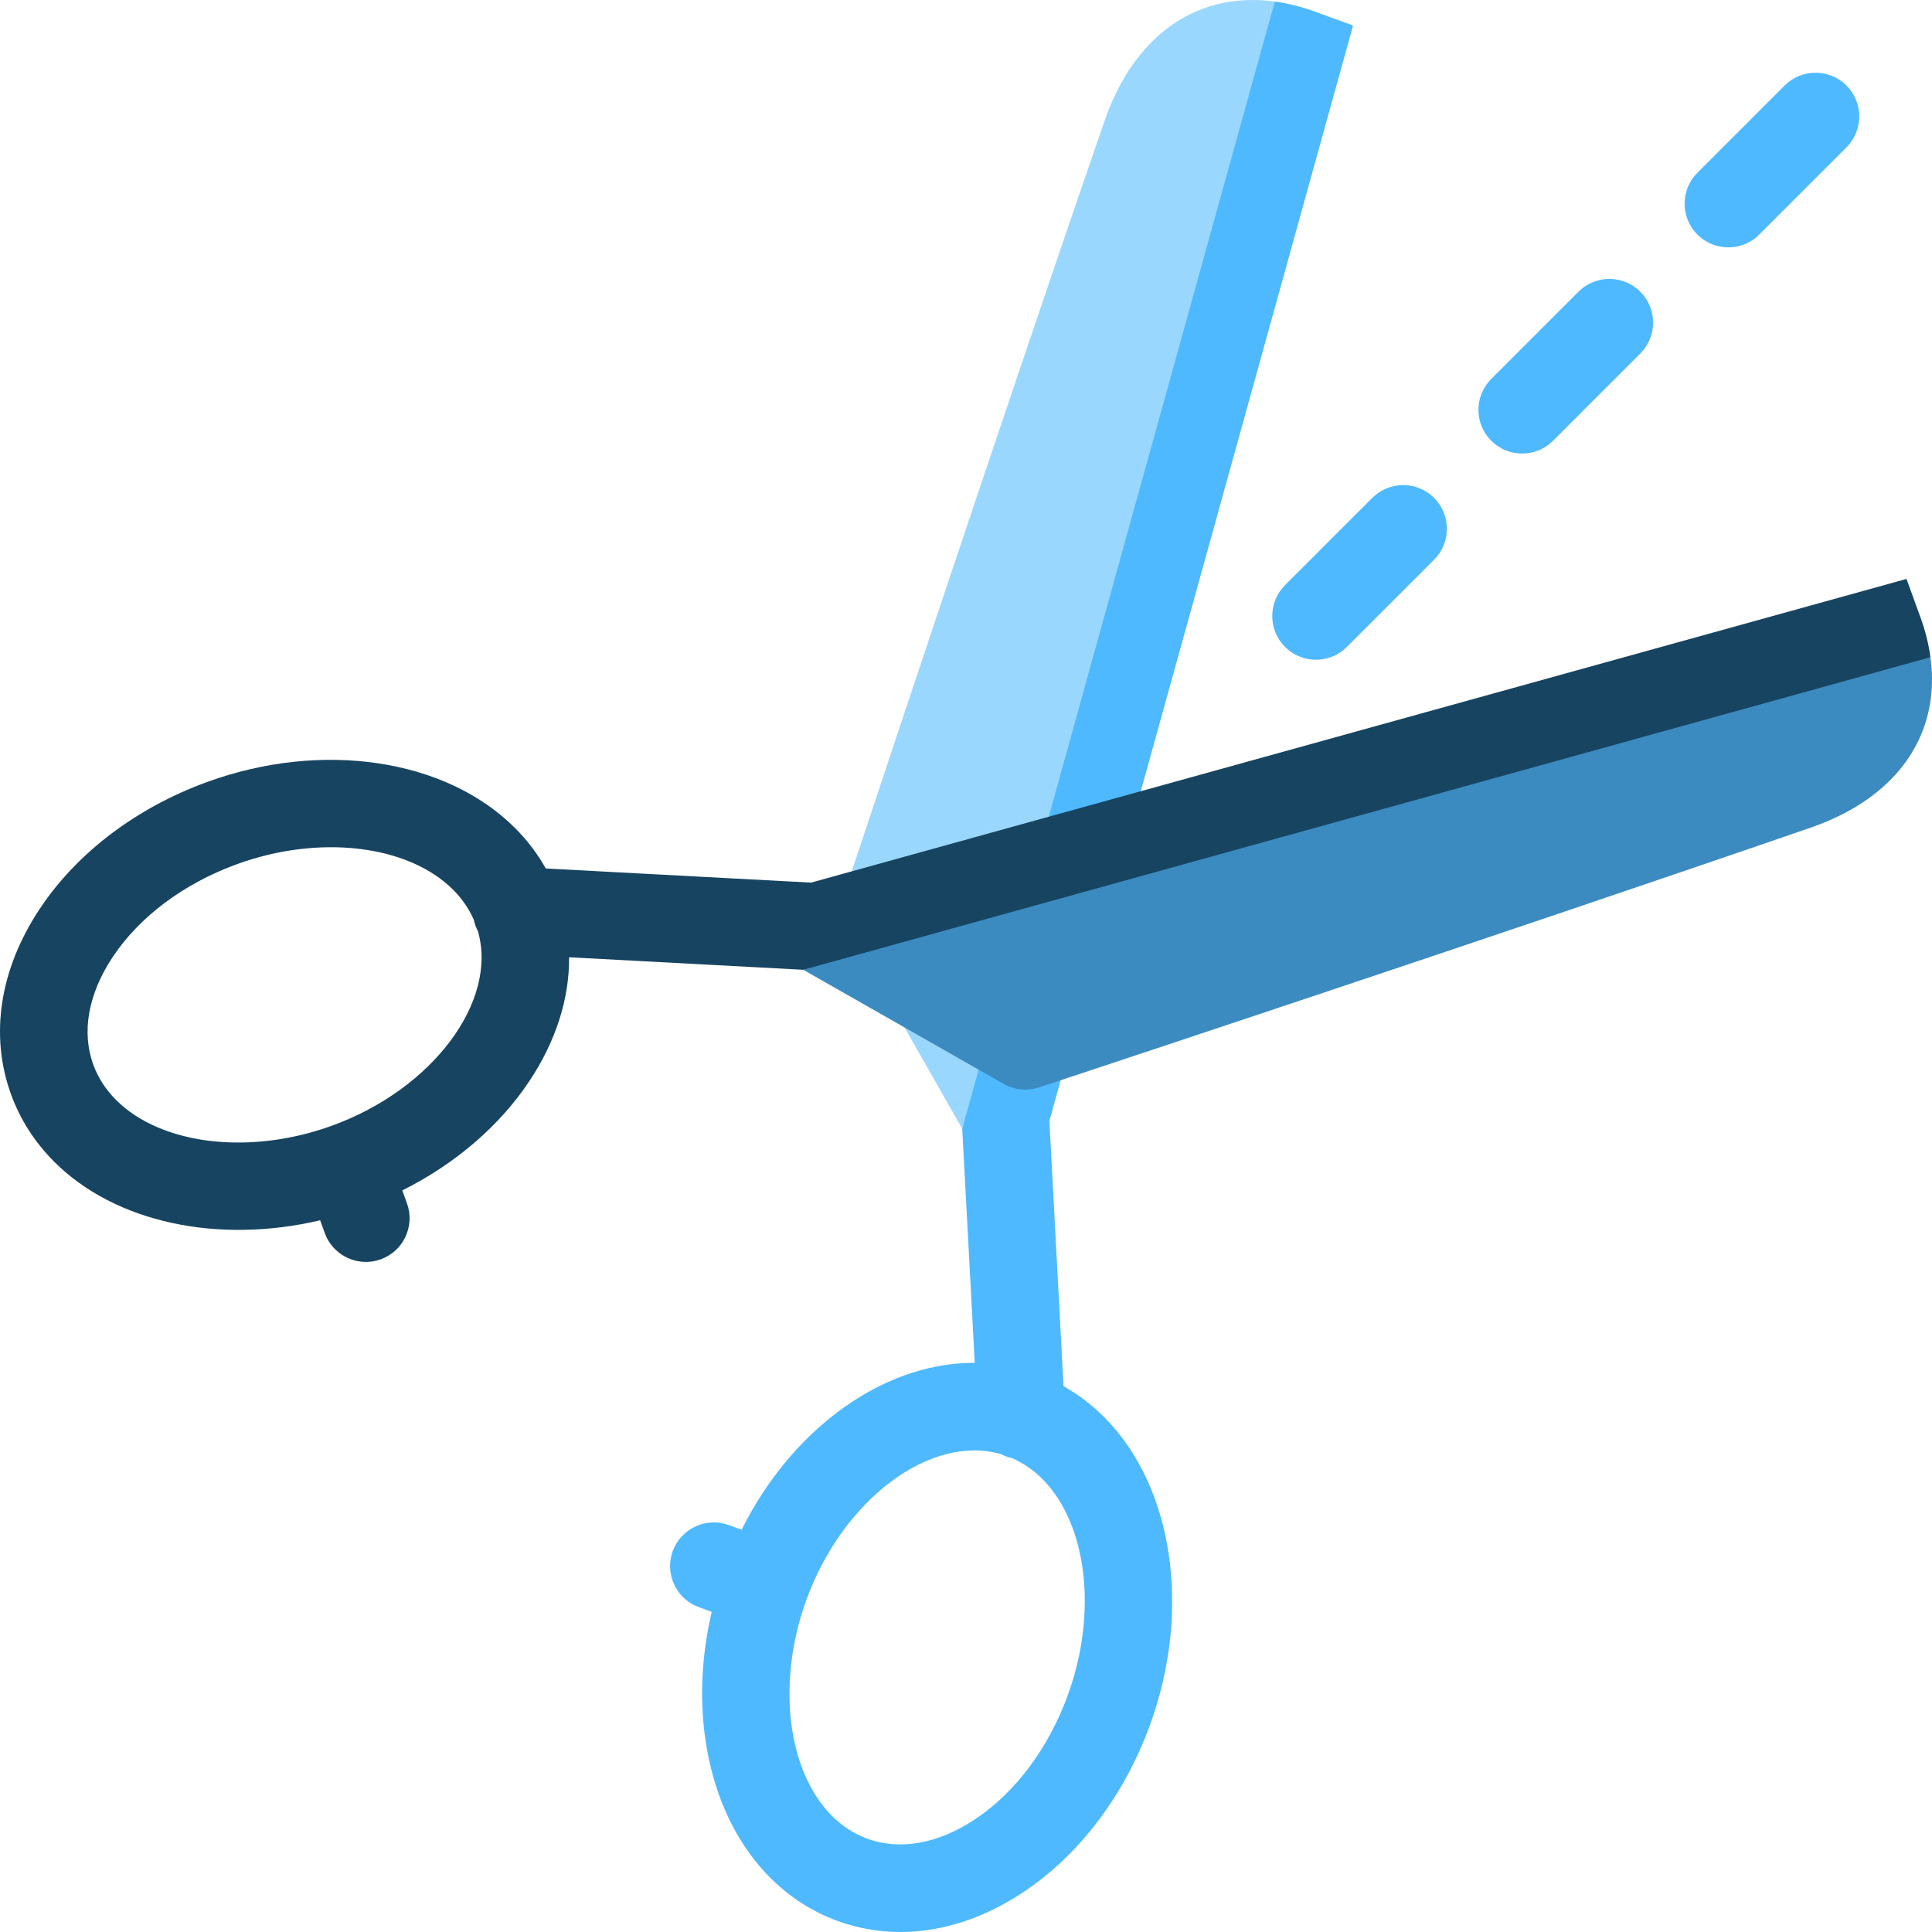
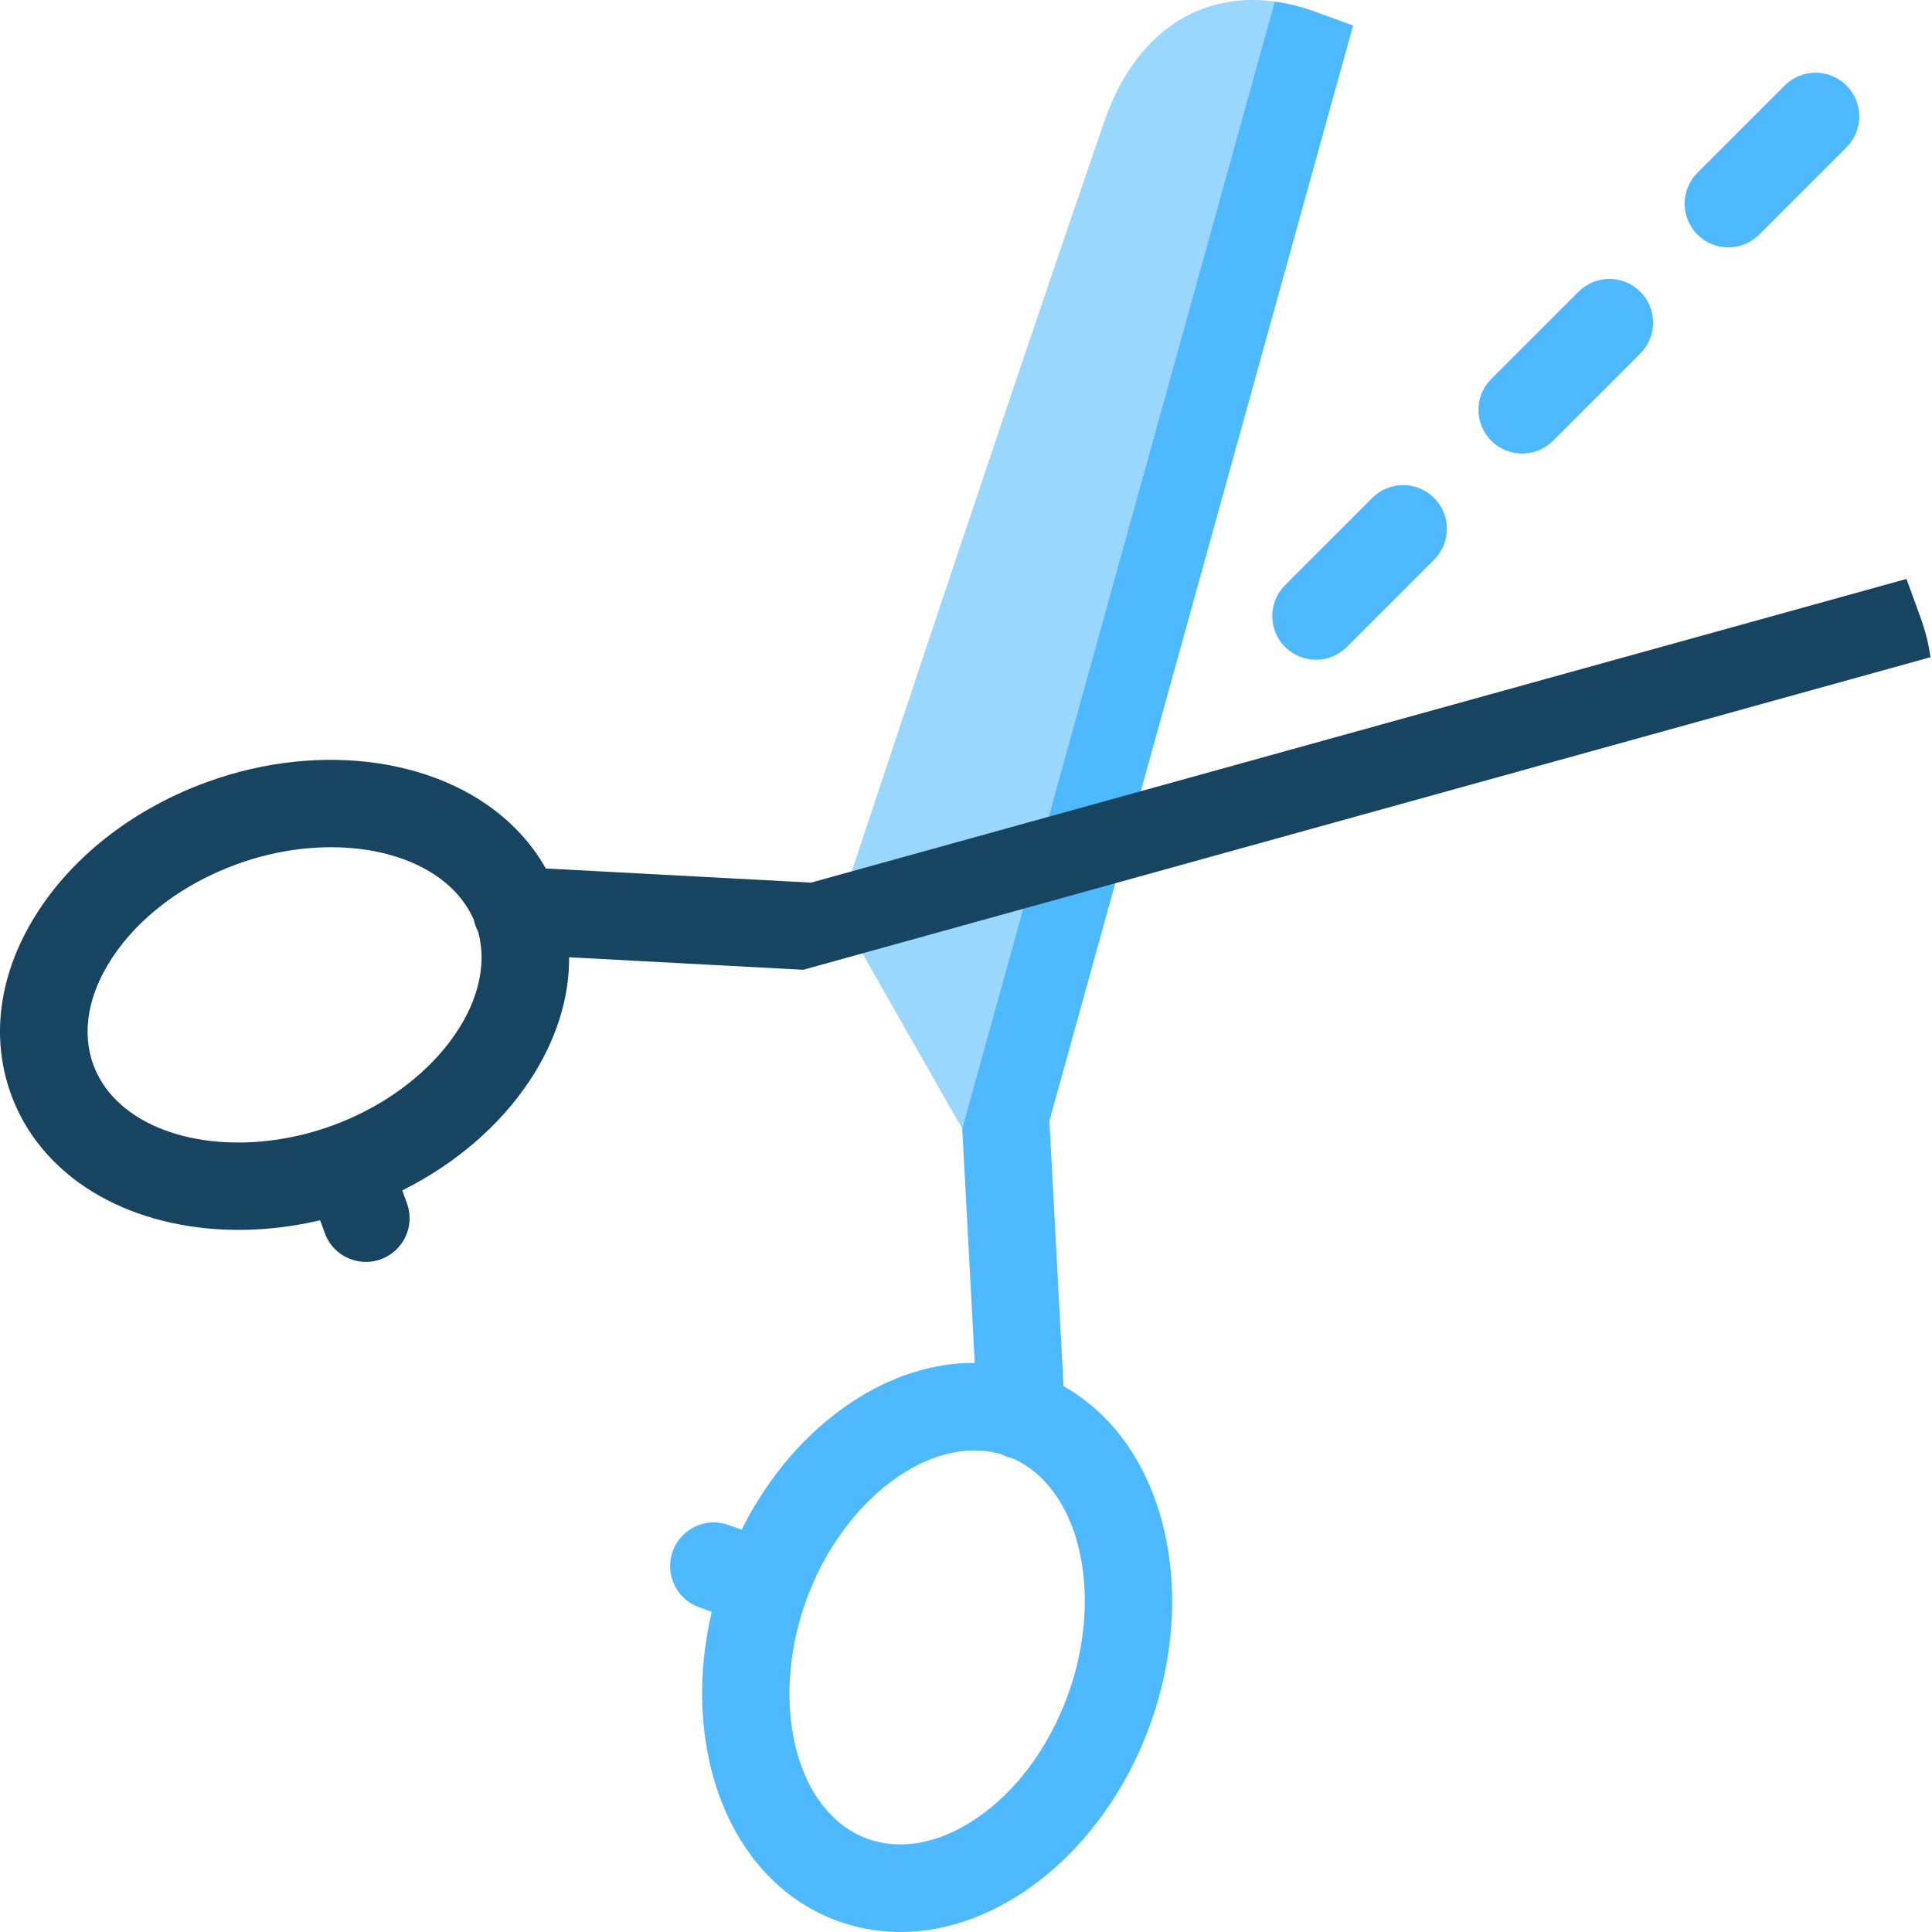
<svg xmlns="http://www.w3.org/2000/svg" height="800px" width="800px" version="1.1" id="Layer_1" viewBox="0 0 512 512" xml:space="preserve">
  <path style="fill:#9AD7FF;" d="M337.832,0.411l-28.988,142.274L255,299.133l-30.239-53.108c-1.622-2.851-1.966-6.257-0.934-9.37  c0.385-1.171,39.356-119.068,68.85-204.521c4.742-13.752,12.745-23.622,23.139-28.577C322.481,0.379,329.952-0.669,337.832,0.411z" />
  <path style="fill:#4EB9FF;" d="M304.766,457.115c-6.831,18.757-18.789,34.532-33.68,44.393  c-15.972,10.583-33.418,13.269-49.119,7.56c-3.35-1.221-6.511-2.793-9.501-4.702c-2.982-1.917-5.774-4.169-8.354-6.75  c-16.144-16.144-21.869-43.427-15.496-70.456l-3.408-1.245c-1.638-0.59-3.064-1.523-4.227-2.686c-3.08-3.08-4.284-7.79-2.702-12.154  c2.195-6.012,8.838-9.116,14.85-6.921l3.399,1.237c7.036-14.063,17.119-25.817,29.085-33.754  c10.574-7.003,21.779-10.525,32.706-10.46L255,299.134L337.833,0.413c3.497,0.467,7.068,1.368,10.681,2.686  c5.684,2.064,10.066,3.661,10.066,3.661l-80.481,290.294l3.752,70.309c3.891,2.187,7.486,4.915,10.738,8.166  C310.949,393.891,315.84,426.678,304.766,457.115z M258.291,482.195c10.779-7.142,19.56-18.872,24.703-33.008  c7.929-21.787,5.144-45.343-6.79-57.277c-2.368-2.368-5.046-4.193-7.969-5.48c-1.04-0.221-2.048-0.573-2.973-1.073  c-18.552-5.365-41.83,11.868-51.56,38.603c-3.964,10.894-5.251,22.238-4.054,32.345c1.204,10.099,4.881,18.97,10.844,24.932  c2.752,2.752,5.913,4.784,9.395,6.053C238.511,490.426,248.594,488.616,258.291,482.195z" />
-   <path style="fill:#3B8BC0;" d="M511.588,174.169l-142.274,28.988L212.866,257l53.108,30.239c2.851,1.622,6.257,1.966,9.37,0.934  c1.171-0.385,119.068-39.356,204.521-68.85c13.752-4.742,23.622-12.745,28.577-23.139  C511.62,189.518,512.669,182.048,511.588,174.169z" />
  <path style="fill:#174461;" d="M136.471,219.414c3.251,3.251,5.979,6.847,8.166,10.738l70.309,3.752l290.294-80.481  c0,0,1.597,4.382,3.661,10.066c1.318,3.612,2.219,7.183,2.686,10.681l-298.722,82.832l-62.044-3.317  c0.066,10.927-3.456,22.131-10.46,32.706c-7.937,11.967-19.691,22.049-33.754,29.085l1.237,3.399  c2.195,6.012-0.909,12.655-6.921,14.85c-4.366,1.581-9.076,0.376-12.154-2.702c-1.163-1.163-2.097-2.588-2.686-4.227l-1.245-3.408  c-27.03,6.372-54.312,0.647-70.456-15.496c-2.58-2.58-4.833-5.374-6.75-8.354c-1.909-2.99-3.481-6.151-4.702-9.501  c-5.709-15.701-3.022-33.148,7.56-49.119c9.862-14.89,25.636-26.849,44.393-33.68C85.322,196.161,118.108,201.05,136.471,219.414z   M24.711,282.114c1.27,3.481,3.301,6.643,6.053,9.395c5.963,5.963,14.834,9.641,24.932,10.844  c10.108,1.195,21.451-0.09,32.345-4.054c26.734-9.73,43.967-33.008,38.603-51.56c-0.499-0.926-0.851-1.933-1.073-2.973  c-1.286-2.924-3.112-5.603-5.48-7.969c-11.934-11.934-35.49-14.719-57.277-6.79c-14.137,5.144-25.866,13.924-33.008,24.703  C23.383,263.405,21.574,273.489,24.711,282.114z" />
  <g>
    <path style="fill:#4EB9FF;" d="M348.743,174.839c-2.965,0-5.928-1.132-8.191-3.393c-4.523-4.523-4.523-11.858,0-16.382   l23.117-23.118c4.522-4.522,11.857-4.522,16.382,0c4.523,4.523,4.523,11.858,0,16.382l-23.117,23.118   C354.673,173.709,351.708,174.839,348.743,174.839z" />
    <path style="fill:#4EB9FF;" d="M403.384,120.199c-2.965,0-5.928-1.132-8.191-3.393c-4.523-4.523-4.523-11.858,0-16.382   l23.118-23.118c4.524-4.522,11.857-4.522,16.382,0c4.523,4.523,4.523,11.858,0,16.382l-23.118,23.118   C409.312,119.068,406.348,120.199,403.384,120.199z" />
    <path style="fill:#4EB9FF;" d="M458.024,65.558c-2.965,0-5.928-1.132-8.191-3.393c-4.523-4.523-4.523-11.858,0-16.382   l23.118-23.118c4.524-4.522,11.857-4.522,16.382,0c4.523,4.523,4.523,11.858,0,16.382l-23.118,23.118   C463.952,64.428,460.989,65.558,458.024,65.558z" />
  </g>
</svg>